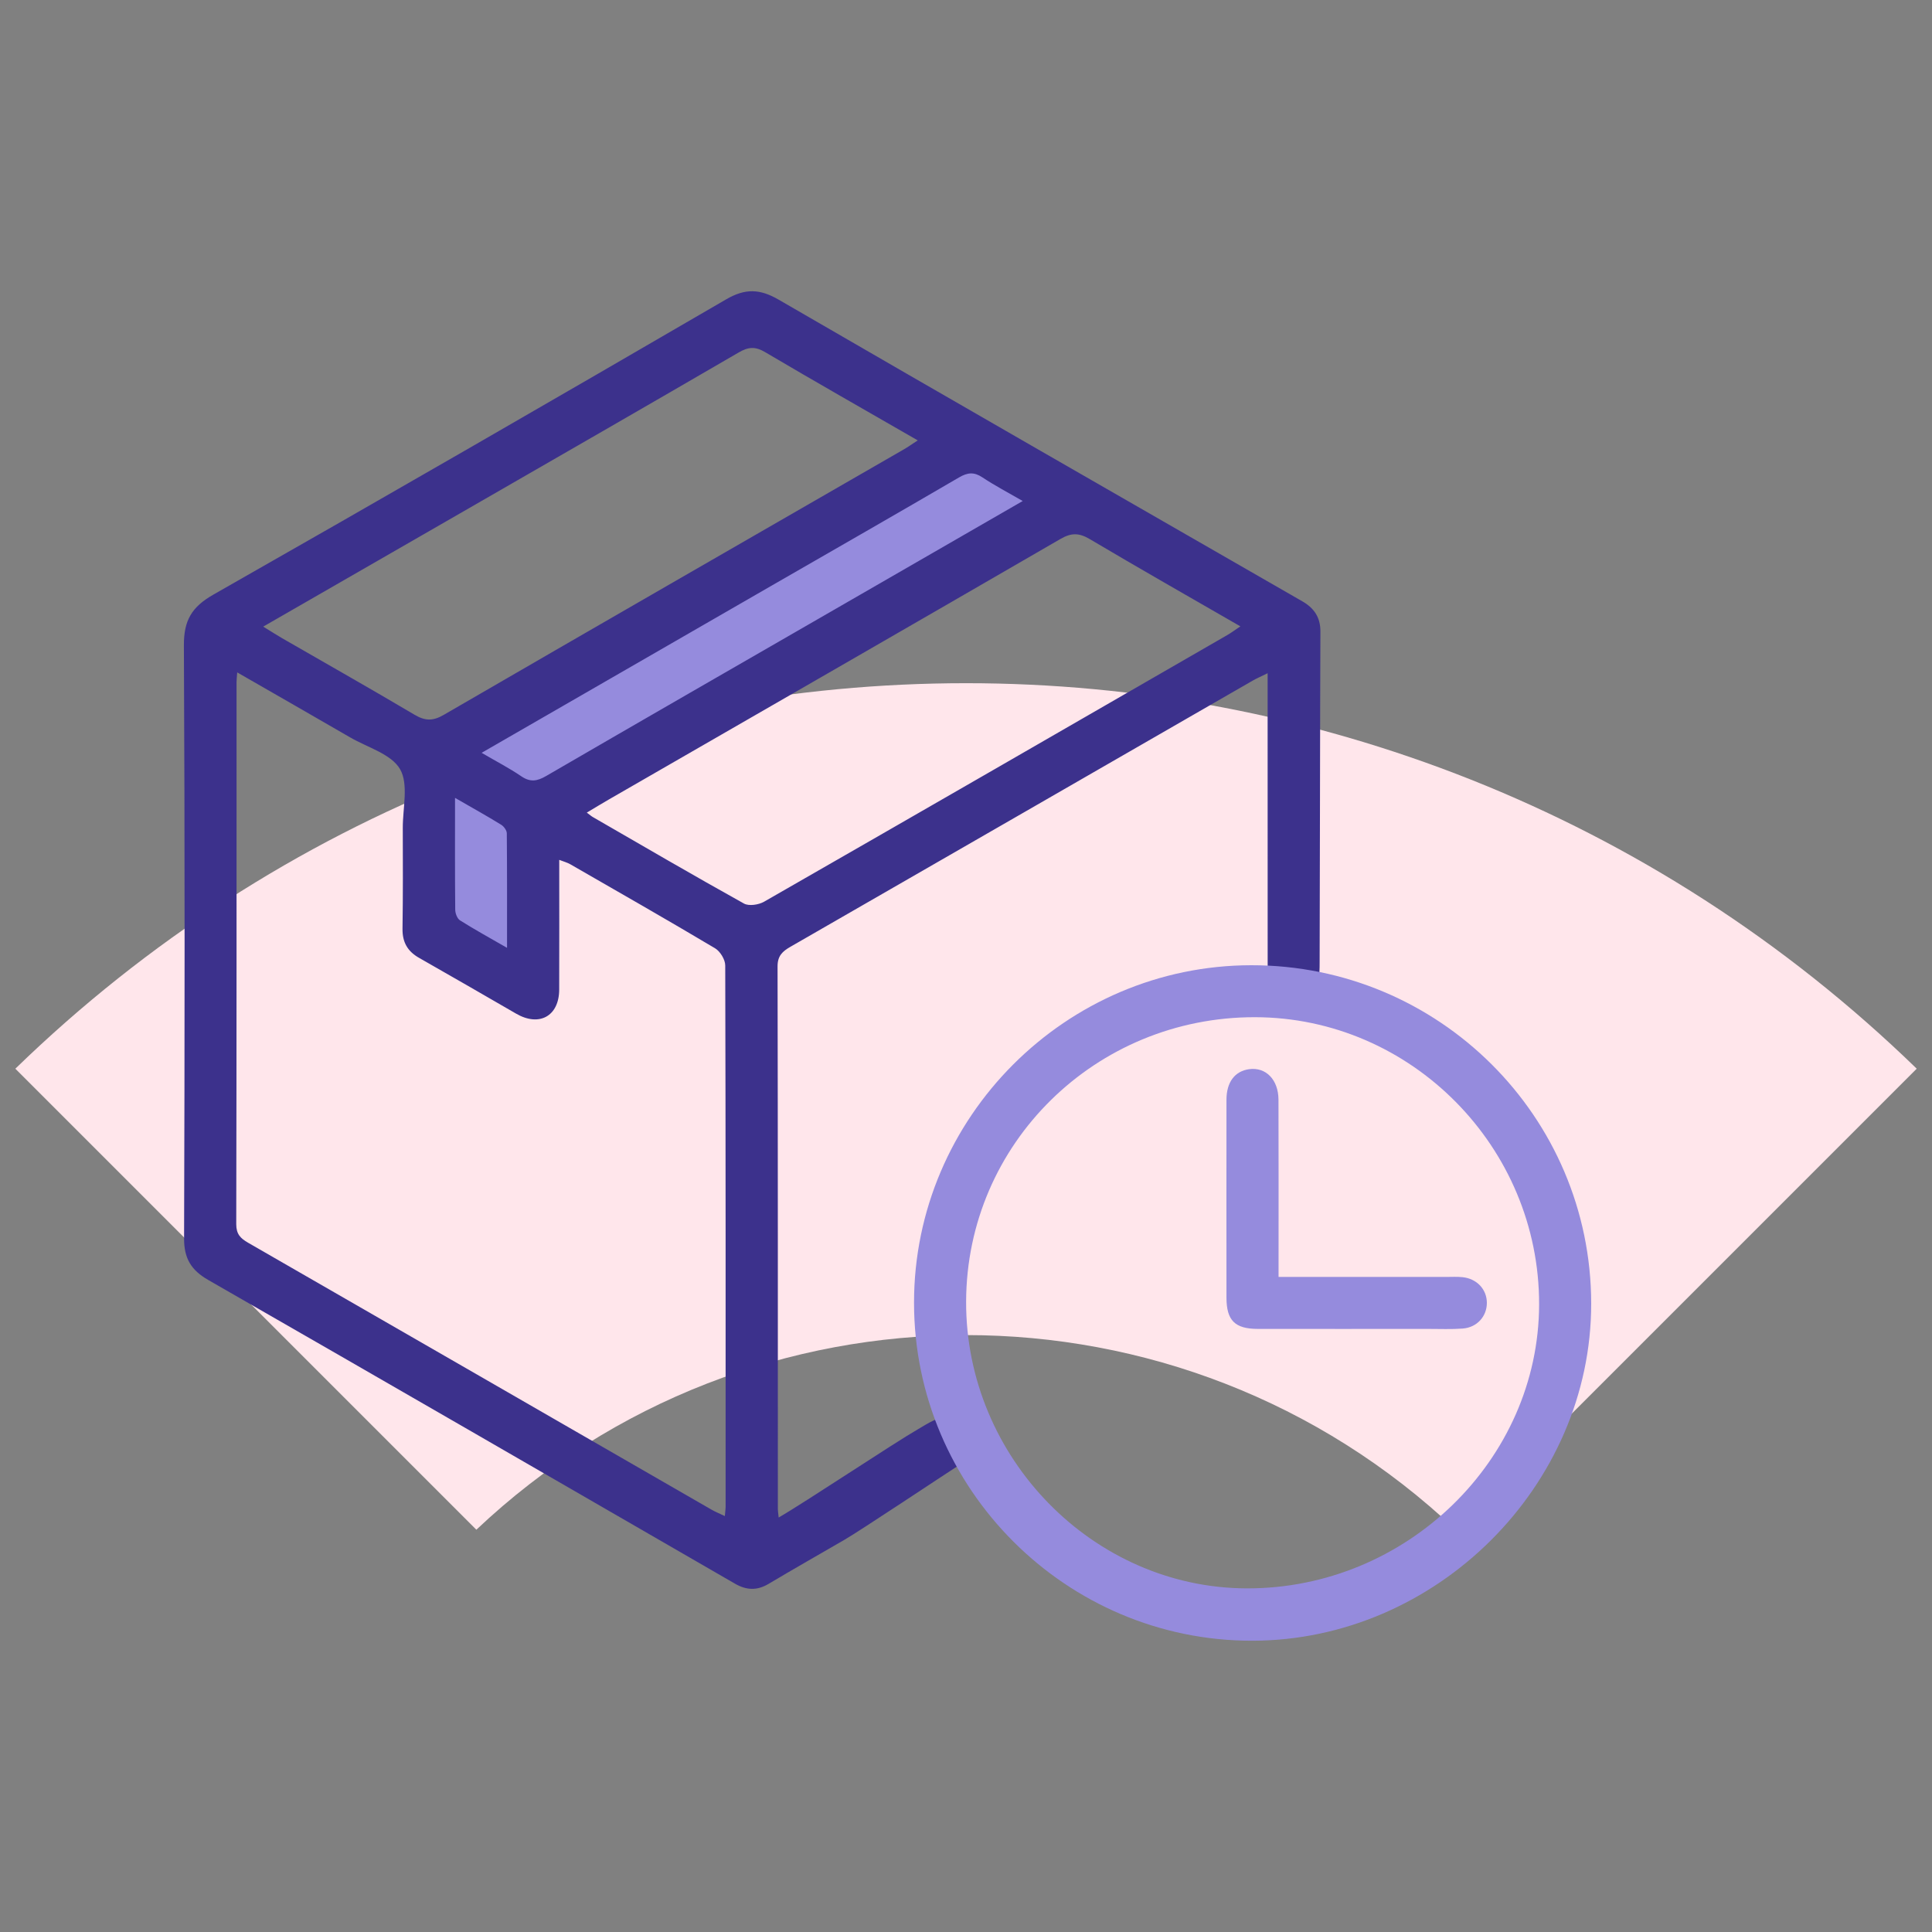
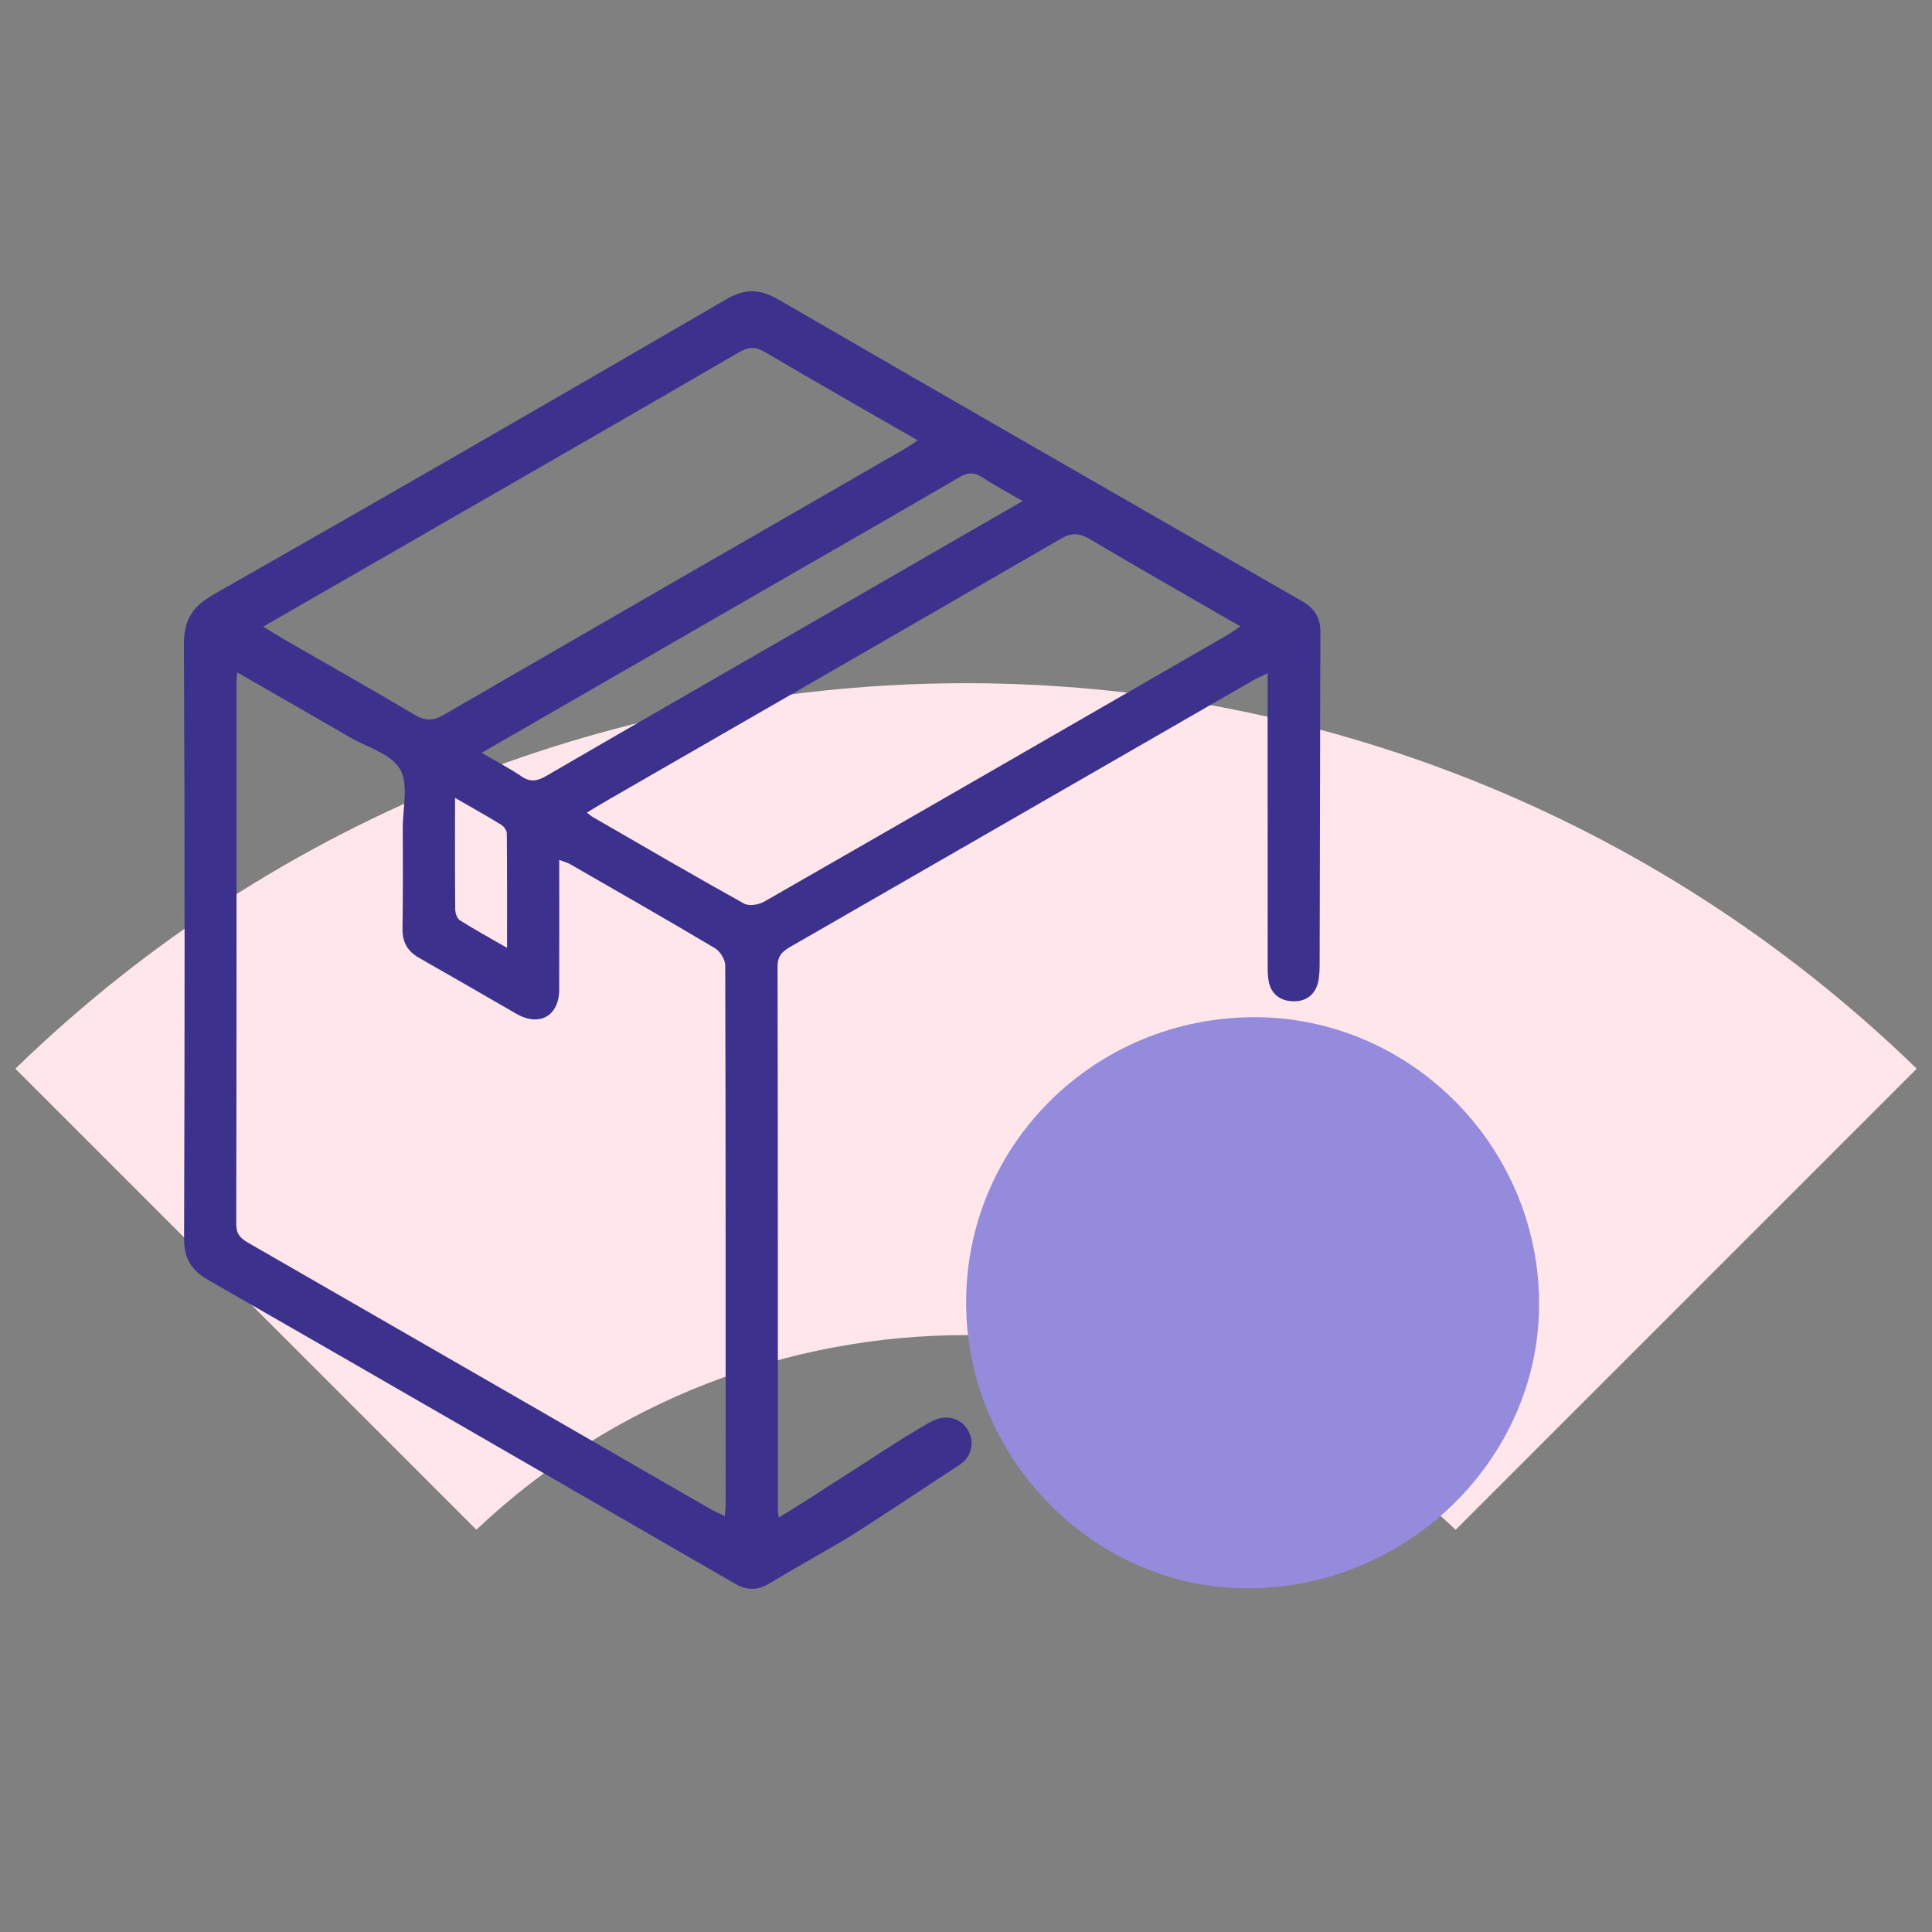
<svg xmlns="http://www.w3.org/2000/svg" viewBox="0 0 500 500">
  <rect x="0" y="0" width="500" height="500" fill="#808080" stroke="none" />
  <path d="m496.04 276.57c-68.49-66.5-157.25-99.76-246.03-99.76s-177.55 33.25-246.04 99.77l119.31 119.31c35.53-33.59 81.14-50.38 126.72-50.37 45.6 0 91.2 16.79 126.72 50.38l.06-.06 119.25-119.25z" fill="#ffe6eb" />
-   <path d="m250.03 115.21 22.58 15.68-133.26 81.96v38.2l-27.08-5.76-3.57-50.26z" fill="#958bdd" />
  <path d="m201.51 392.74c6.65-3.83 29.84-19.28 36-22.82 1.34-.77 2.64-1.62 4.03-2.27 3.48-1.61 7.04-.64 8.87 2.32 1.92 3.1 1.16 7.05-2.16 9.18-4.12 2.65-25.49 16.9-29.73 19.36-6.55 3.8-13.14 7.54-19.64 11.41-2.98 1.77-5.73 1.64-8.68-.07-45.41-26.24-90.81-52.49-136.3-78.59-4.41-2.53-6.27-5.55-6.26-10.72.16-51.16.21-102.33-.05-153.49-.03-6.46 1.99-9.96 7.66-13.18 44.37-25.23 88.58-50.75 132.7-76.41 4.93-2.87 8.73-2.71 13.54.08 45.13 26.15 90.36 52.11 135.58 78.1 3.07 1.77 4.67 4.19 4.65 7.82-.1 21.02-.12 64.47-.2 85.5 0 1.81-.01 3.68-.45 5.42-.84 3.29-3.35 4.89-6.59 4.75s-5.57-1.92-6.17-5.29c-.27-1.5-.24-3.07-.24-4.61-.02-15.84 0-54.11-.01-69.94 0-1.49 0-2.97 0-5.06-1.73.86-2.85 1.33-3.89 1.93-39.86 22.95-79.7 45.92-119.58 68.85-2.09 1.2-3.37 2.36-3.36 5.12.1 46.82.07 93.64.08 140.45 0 .42.08.83.21 2.16zm-140.12-218.73c-.09 1.33-.17 1.89-.17 2.44 0 46.8.02 93.59-.08 140.39 0 2.58 1.13 3.66 3.07 4.78 39.97 22.99 79.92 46.03 119.88 69.05 1.04.6 2.16 1.05 3.5 1.69.09-1.15.2-1.84.2-2.53 0-46.66.03-93.31-.1-139.97 0-1.52-1.31-3.66-2.64-4.45-12.4-7.38-24.94-14.54-37.46-21.74-.79-.45-1.7-.69-2.86-1.14 0 11.46.03 22.52-.01 33.58-.03 6.86-5.14 9.69-11.12 6.24-8.37-4.84-16.74-9.68-25.15-14.46-2.98-1.69-4.33-4.06-4.28-7.53.13-8.68.1-17.37.07-26.06-.02-5.18 1.55-11.34-.71-15.25-2.27-3.91-8.41-5.6-12.89-8.2-9.55-5.53-19.13-11.02-29.26-16.84zm90.47 36.29c.8.59 1.18.94 1.63 1.19 12.99 7.5 25.94 15.06 39.05 22.35 1.27.71 3.78.33 5.19-.47 40.01-22.93 79.95-45.98 119.9-69.02 1.02-.59 1.98-1.31 3.38-2.25-13.32-7.68-26.21-15.01-38.96-22.57-2.77-1.64-4.77-1.69-7.6-.05-38.93 22.56-77.93 44.98-116.92 67.45-1.79 1.03-3.56 2.12-5.66 3.37zm-83.74-48.13c2.07 1.27 3.46 2.16 4.88 2.99 11.41 6.58 22.89 13.06 34.22 19.78 2.75 1.63 4.75 1.73 7.6.08 39.65-22.99 79.38-45.83 119.09-68.72 1.12-.64 2.17-1.4 3.6-2.33-13.57-7.82-26.61-15.22-39.52-22.85-2.56-1.51-4.34-1.34-6.82.1-23.26 13.53-46.59 26.94-69.91 40.37-17.48 10.07-34.96 20.12-53.14 30.58zm56.52 32.66c3.83 2.24 7.18 3.96 10.27 6.07 2.33 1.59 4.1 1.28 6.43-.07 24.49-14.22 49.04-28.34 73.58-42.48 16.39-9.45 32.78-18.9 49.76-28.69-3.77-2.18-7.22-3.98-10.44-6.12-2.18-1.45-3.83-1.27-6.05.02-16.1 9.41-32.28 18.66-48.44 27.97-24.77 14.28-49.55 28.56-75.11 43.3zm-6.88 11.65c0 10.21-.04 19.57.05 28.93 0 .95.51 2.32 1.24 2.78 3.74 2.36 7.62 4.49 12.17 7.11 0-10.43.03-20.03-.06-29.62 0-.77-.76-1.81-1.46-2.24-3.67-2.26-7.44-4.36-11.94-6.95z" fill="#3c318c" />
  <g fill="#958bdd">
-     <path d="m411.8 337.34c.05 47.24-40.13 87.22-87.71 87.28-48.14.06-87.54-39.31-87.54-87.48 0-47.96 39.32-87.3 87.29-87.34 48.52-.04 87.91 39.16 87.96 87.55zm-13.48.27c.09-40.73-33.11-74.3-73.54-74.36-41.28-.06-74.61 32.75-74.75 73.56-.14 40.41 32.9 74.18 72.67 74.26 41.23.09 75.53-33.23 75.62-73.47z" />
+     <path d="m411.8 337.34zm-13.48.27c.09-40.73-33.11-74.3-73.54-74.36-41.28-.06-74.61 32.75-74.75 73.56-.14 40.41 32.9 74.18 72.67 74.26 41.23.09 75.53-33.23 75.62-73.47z" />
    <path d="m330.9 330.47h43.4c1.4 0 2.82-.09 4.2.06 3.71.38 6.29 3.16 6.3 6.65 0 3.5-2.55 6.37-6.27 6.65-2.93.22-5.89.09-8.83.09-14.73 0-29.45.02-44.18 0-5.93-.01-8.1-2.19-8.11-8.07-.01-17.08-.02-34.15 0-51.23 0-4.59 2.19-7.42 5.88-7.92 4.31-.58 7.56 2.71 7.58 7.9.05 14 .02 27.99.02 41.99v3.87z" />
  </g>
</svg>